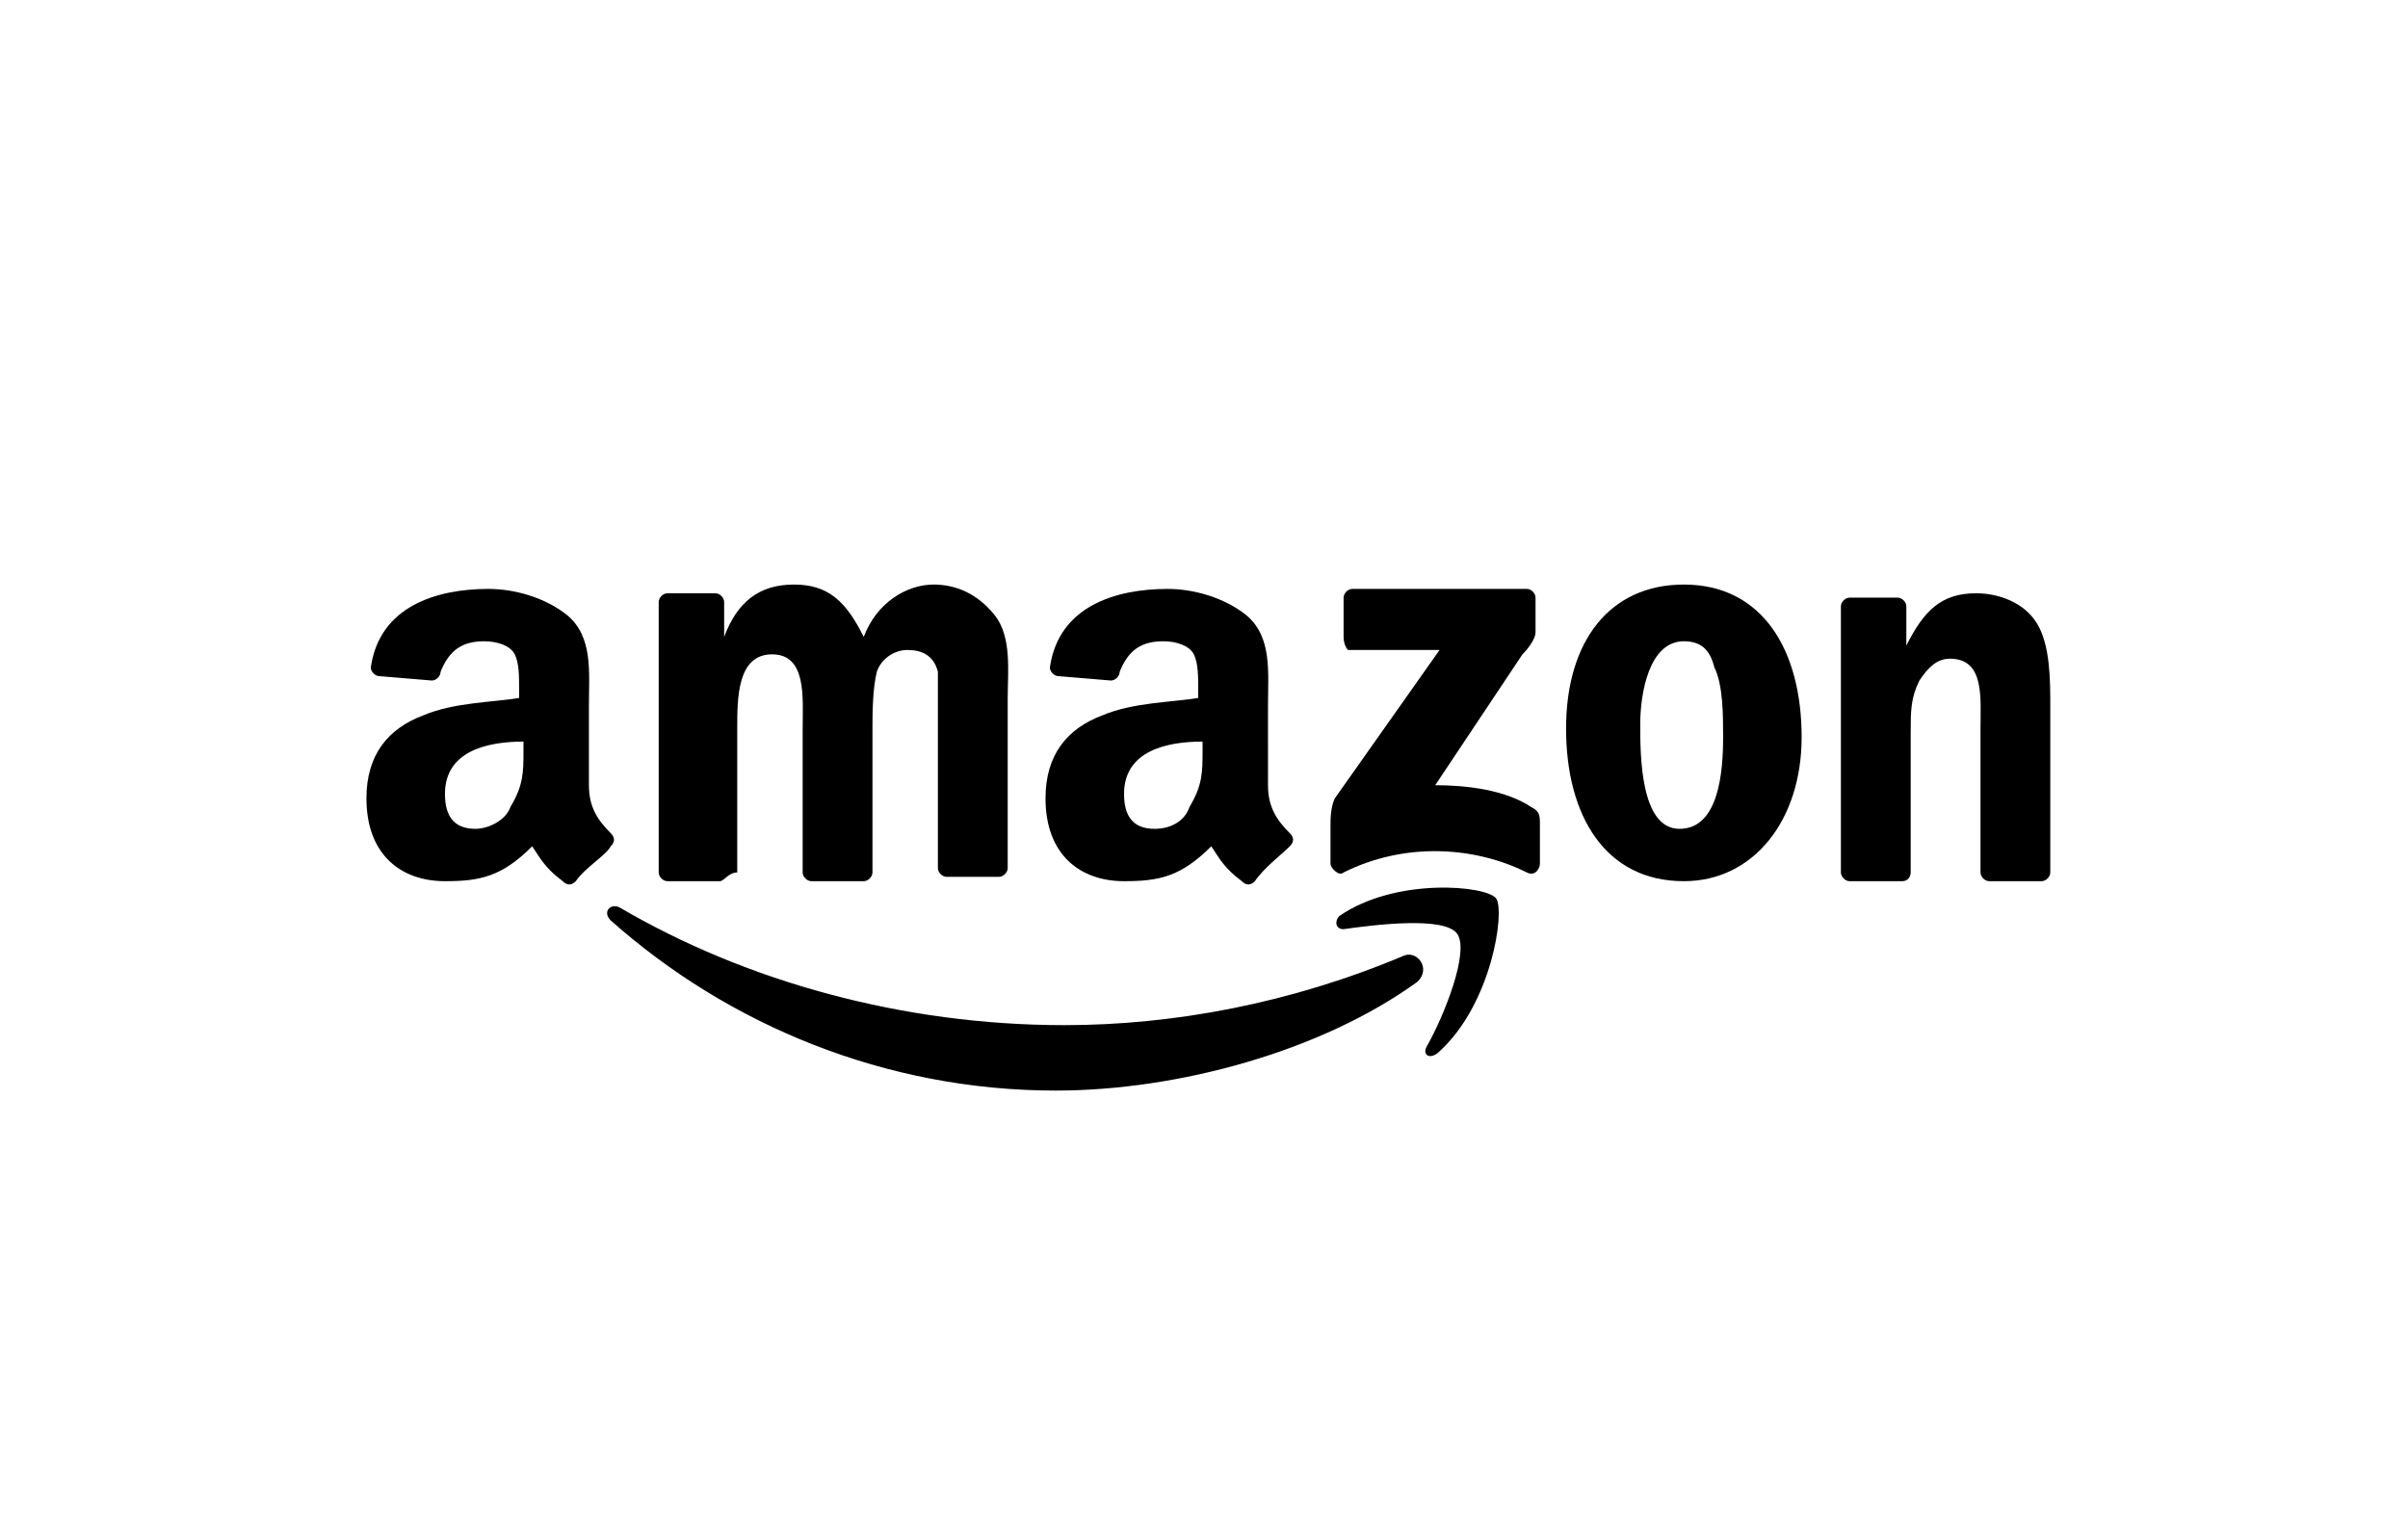
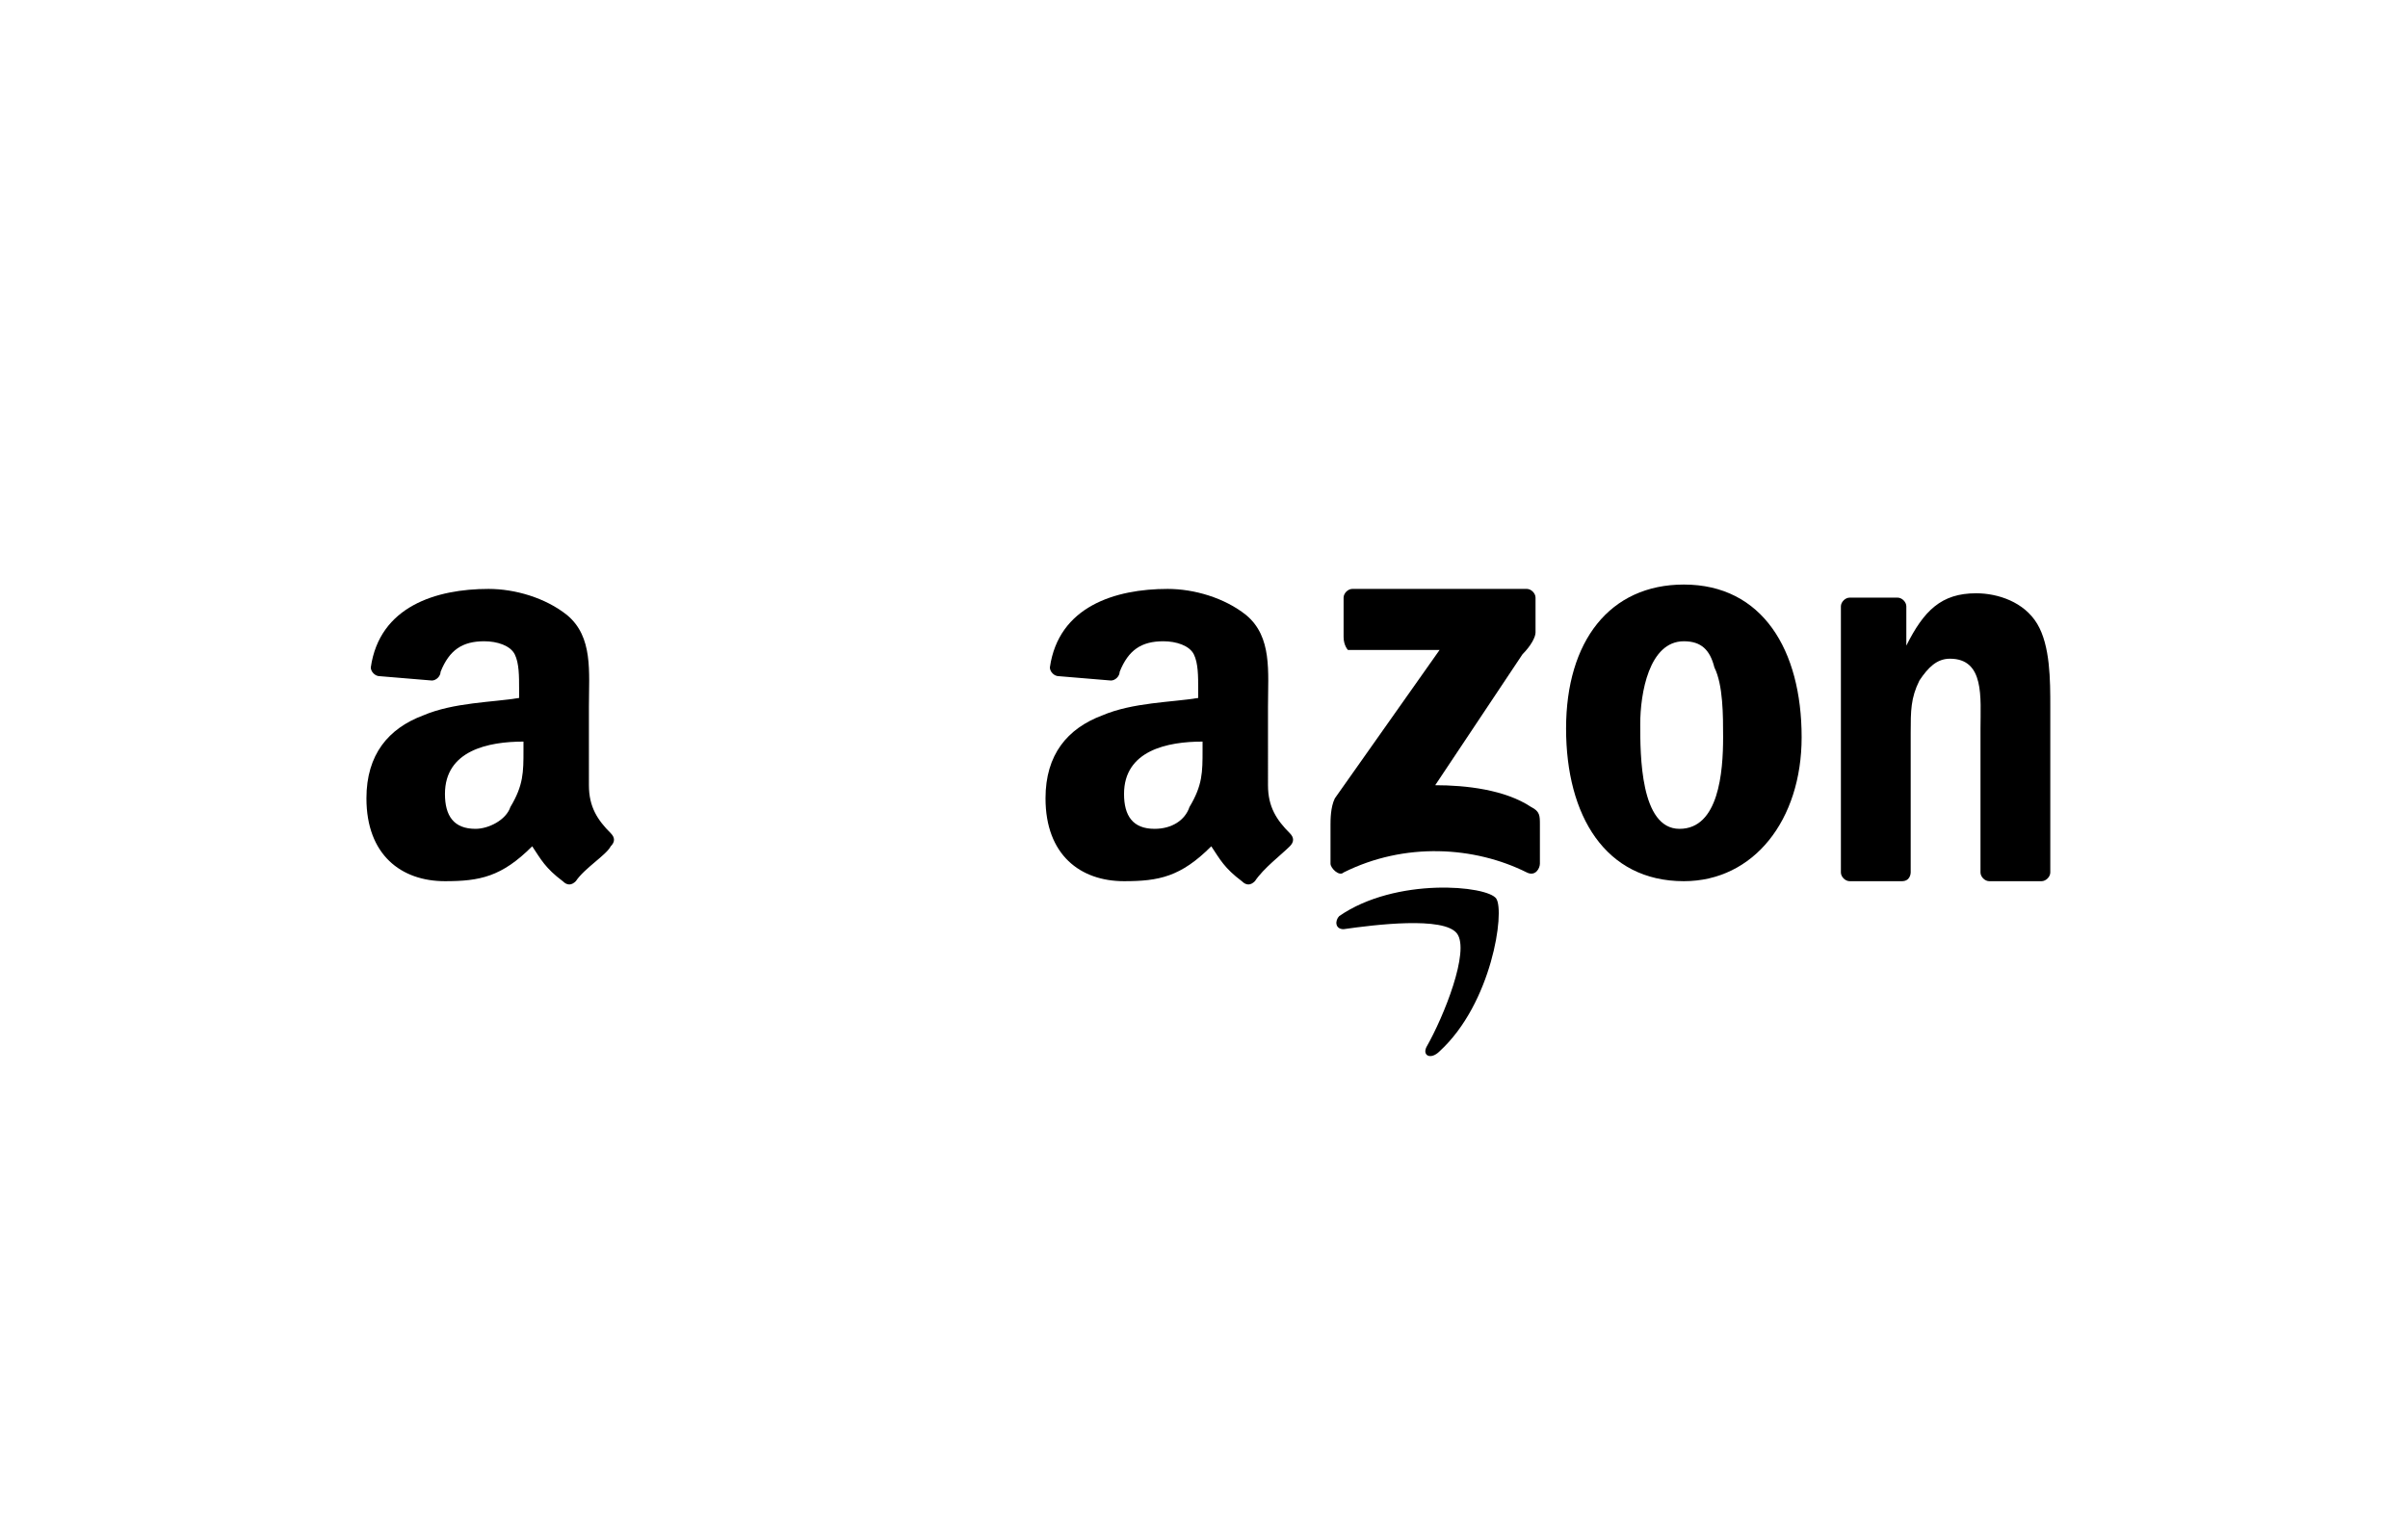
<svg xmlns="http://www.w3.org/2000/svg" version="1.1" id="Layer_1" x="0px" y="0px" viewBox="0 0 55.2 34.8" style="enable-background:new 0 0 55.2 34.8;" xml:space="preserve">
-   <path id="path8_1_" d="M32.5,22.5C30.3,24.1,27,25,24.2,25c-3.9,0-7.5-1.5-10.2-3.9c-0.2-0.2,0-0.4,0.2-0.3 c2.9,1.7,6.5,2.7,10.2,2.7c2.5,0,5.2-0.5,7.8-1.6C32.5,21.8,32.8,22.2,32.5,22.5" />
  <path id="path10_1_" d="M33.4,21.4c-0.3-0.4-1.9-0.2-2.6-0.1c-0.2,0-0.2-0.2-0.1-0.3c1.3-0.9,3.4-0.7,3.6-0.4 c0.2,0.3-0.1,2.4-1.3,3.5c-0.2,0.2-0.4,0.1-0.3-0.1C33.1,23.3,33.7,21.8,33.4,21.4" />
  <path id="path12_1_" d="M30.8,14.6v-0.9c0-0.1,0.1-0.2,0.2-0.2h4c0.1,0,0.2,0.1,0.2,0.2v0.8c0,0.1-0.1,0.3-0.3,0.5l-2,3 c0.7,0,1.6,0.1,2.2,0.5c0.2,0.1,0.2,0.2,0.2,0.4v0.9c0,0.1-0.1,0.3-0.3,0.2c-1.2-0.6-2.8-0.7-4.2,0c-0.1,0.1-0.3-0.1-0.3-0.2v-0.9 c0-0.1,0-0.4,0.1-0.6l2.4-3.4h-2.1C30.9,14.9,30.8,14.8,30.8,14.6" />
-   <path id="path14_1_" d="M16.5,20.2h-1.2c-0.1,0-0.2-0.1-0.2-0.2v-6.2c0-0.1,0.1-0.2,0.2-0.2h1.1c0.1,0,0.2,0.1,0.2,0.2v0.8l0,0 c0.3-0.8,0.8-1.2,1.6-1.2s1.2,0.4,1.6,1.2c0.3-0.8,1-1.2,1.6-1.2c0.5,0,1,0.2,1.4,0.7s0.3,1.3,0.3,1.9v3.9c0,0.1-0.1,0.2-0.2,0.2 h-1.2c-0.1,0-0.2-0.1-0.2-0.2v-3.3c0-0.2,0-0.9,0-1.2c-0.1-0.4-0.4-0.5-0.7-0.5c-0.3,0-0.6,0.2-0.7,0.5c-0.1,0.4-0.1,1-0.1,1.3V20 c0,0.1-0.1,0.2-0.2,0.2h-1.2c-0.1,0-0.2-0.1-0.2-0.2v-3.3c0-0.7,0.1-1.7-0.7-1.7s-0.8,1-0.8,1.7V20C16.7,20,16.6,20.2,16.5,20.2" />
  <path id="path16_1_" d="M38.6,13.4c1.8,0,2.7,1.5,2.7,3.5c0,1.9-1.1,3.3-2.7,3.3c-1.8,0-2.7-1.5-2.7-3.5S36.9,13.4,38.6,13.4 M38.6,14.7c-0.8,0-1,1.2-1,1.9s0,2.4,0.9,2.4s1-1.3,1-2.1c0-0.5,0-1.2-0.2-1.6C39.2,14.9,39,14.7,38.6,14.7" />
  <path id="path18_1_" d="M43.6,20.2h-1.2c-0.1,0-0.2-0.1-0.2-0.2v-6.1c0-0.1,0.1-0.2,0.2-0.2h1.1c0.1,0,0.2,0.1,0.2,0.2v0.9l0,0 c0.4-0.8,0.8-1.2,1.6-1.2c0.5,0,1.1,0.2,1.4,0.7c0.3,0.5,0.3,1.3,0.3,1.9V20c0,0.1-0.1,0.2-0.2,0.2h-1.2c-0.1,0-0.2-0.1-0.2-0.2 v-3.3c0-0.7,0.1-1.6-0.7-1.6c-0.3,0-0.5,0.2-0.7,0.5c-0.2,0.4-0.2,0.7-0.2,1.2V20C43.8,20,43.8,20.2,43.6,20.2" />
  <g id="use28_1_" transform="translate(244.367)">
    <path id="path30_1_" d="M-216.8,17.2V17c-0.8,0-1.8,0.2-1.8,1.2c0,0.5,0.2,0.8,0.7,0.8c0.4,0,0.7-0.2,0.8-0.5 C-216.8,18-216.8,17.7-216.8,17.2 M-215.6,20.2c-0.1,0.1-0.2,0.1-0.3,0c-0.4-0.3-0.5-0.5-0.7-0.8c-0.7,0.7-1.2,0.8-2,0.8 c-1,0-1.8-0.6-1.8-1.9c0-1,0.5-1.6,1.3-1.9c0.7-0.3,1.6-0.3,2.2-0.4v-0.2c0-0.3,0-0.6-0.1-0.8s-0.4-0.3-0.7-0.3 c-0.5,0-0.8,0.2-1,0.7c0,0.1-0.1,0.2-0.2,0.2l-1.2-0.1c-0.1,0-0.2-0.1-0.2-0.2c0.2-1.4,1.5-1.8,2.7-1.8c0.6,0,1.3,0.2,1.8,0.6 c0.6,0.5,0.5,1.3,0.5,2.1V18c0,0.5,0.2,0.8,0.5,1.1c0.1,0.1,0.1,0.2,0,0.3C-215,19.6-215.4,19.9-215.6,20.2L-215.6,20.2" />
  </g>
  <path d="M12,17.2V17c-0.8,0-1.8,0.2-1.8,1.2c0,0.5,0.2,0.8,0.7,0.8c0.3,0,0.7-0.2,0.8-0.5C12,18,12,17.7,12,17.2 M13.2,20.2 c-0.1,0.1-0.2,0.1-0.3,0c-0.4-0.3-0.5-0.5-0.7-0.8c-0.7,0.7-1.2,0.8-2,0.8c-1,0-1.8-0.6-1.8-1.9c0-1,0.5-1.6,1.3-1.9 c0.7-0.3,1.6-0.3,2.2-0.4v-0.2c0-0.3,0-0.6-0.1-0.8s-0.4-0.3-0.7-0.3c-0.5,0-0.8,0.2-1,0.7c0,0.1-0.1,0.2-0.2,0.2l-1.2-0.1 c-0.1,0-0.2-0.1-0.2-0.2c0.2-1.4,1.5-1.8,2.7-1.8c0.6,0,1.3,0.2,1.8,0.6c0.6,0.5,0.5,1.3,0.5,2.1V18c0,0.5,0.2,0.8,0.5,1.1 c0.1,0.1,0.1,0.2,0,0.3C13.9,19.6,13.4,19.9,13.2,20.2L13.2,20.2" />
</svg>